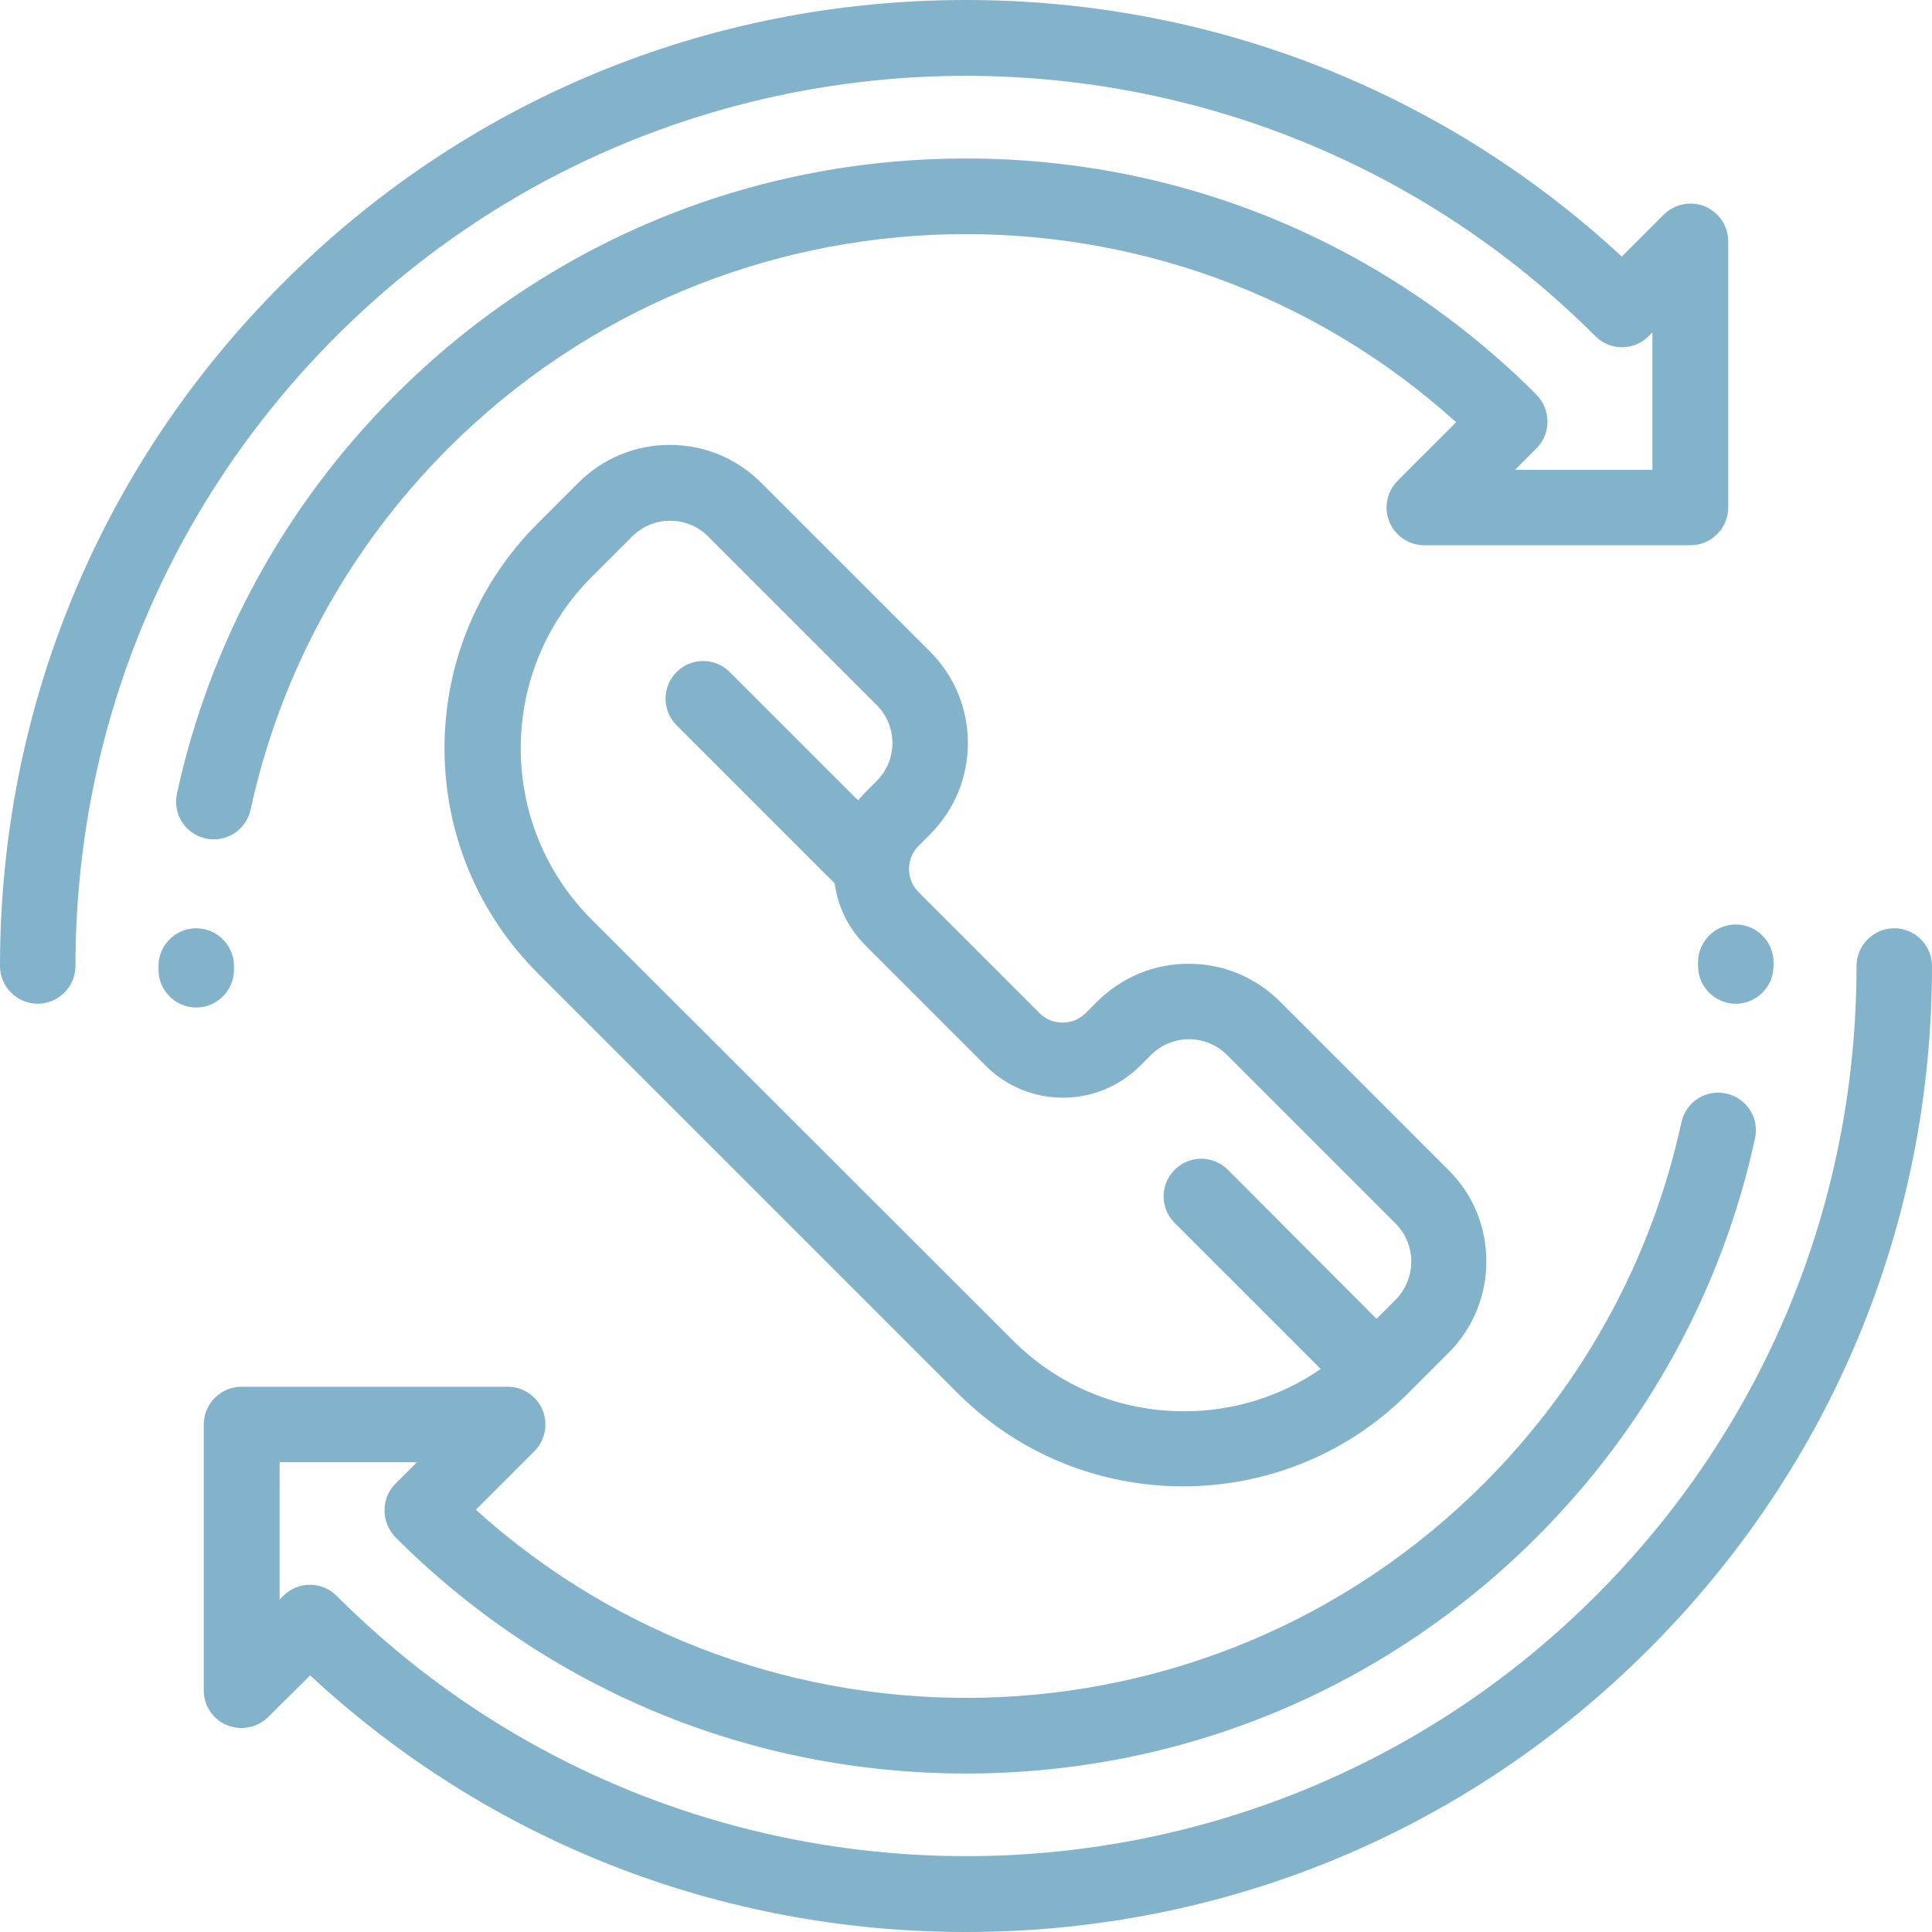
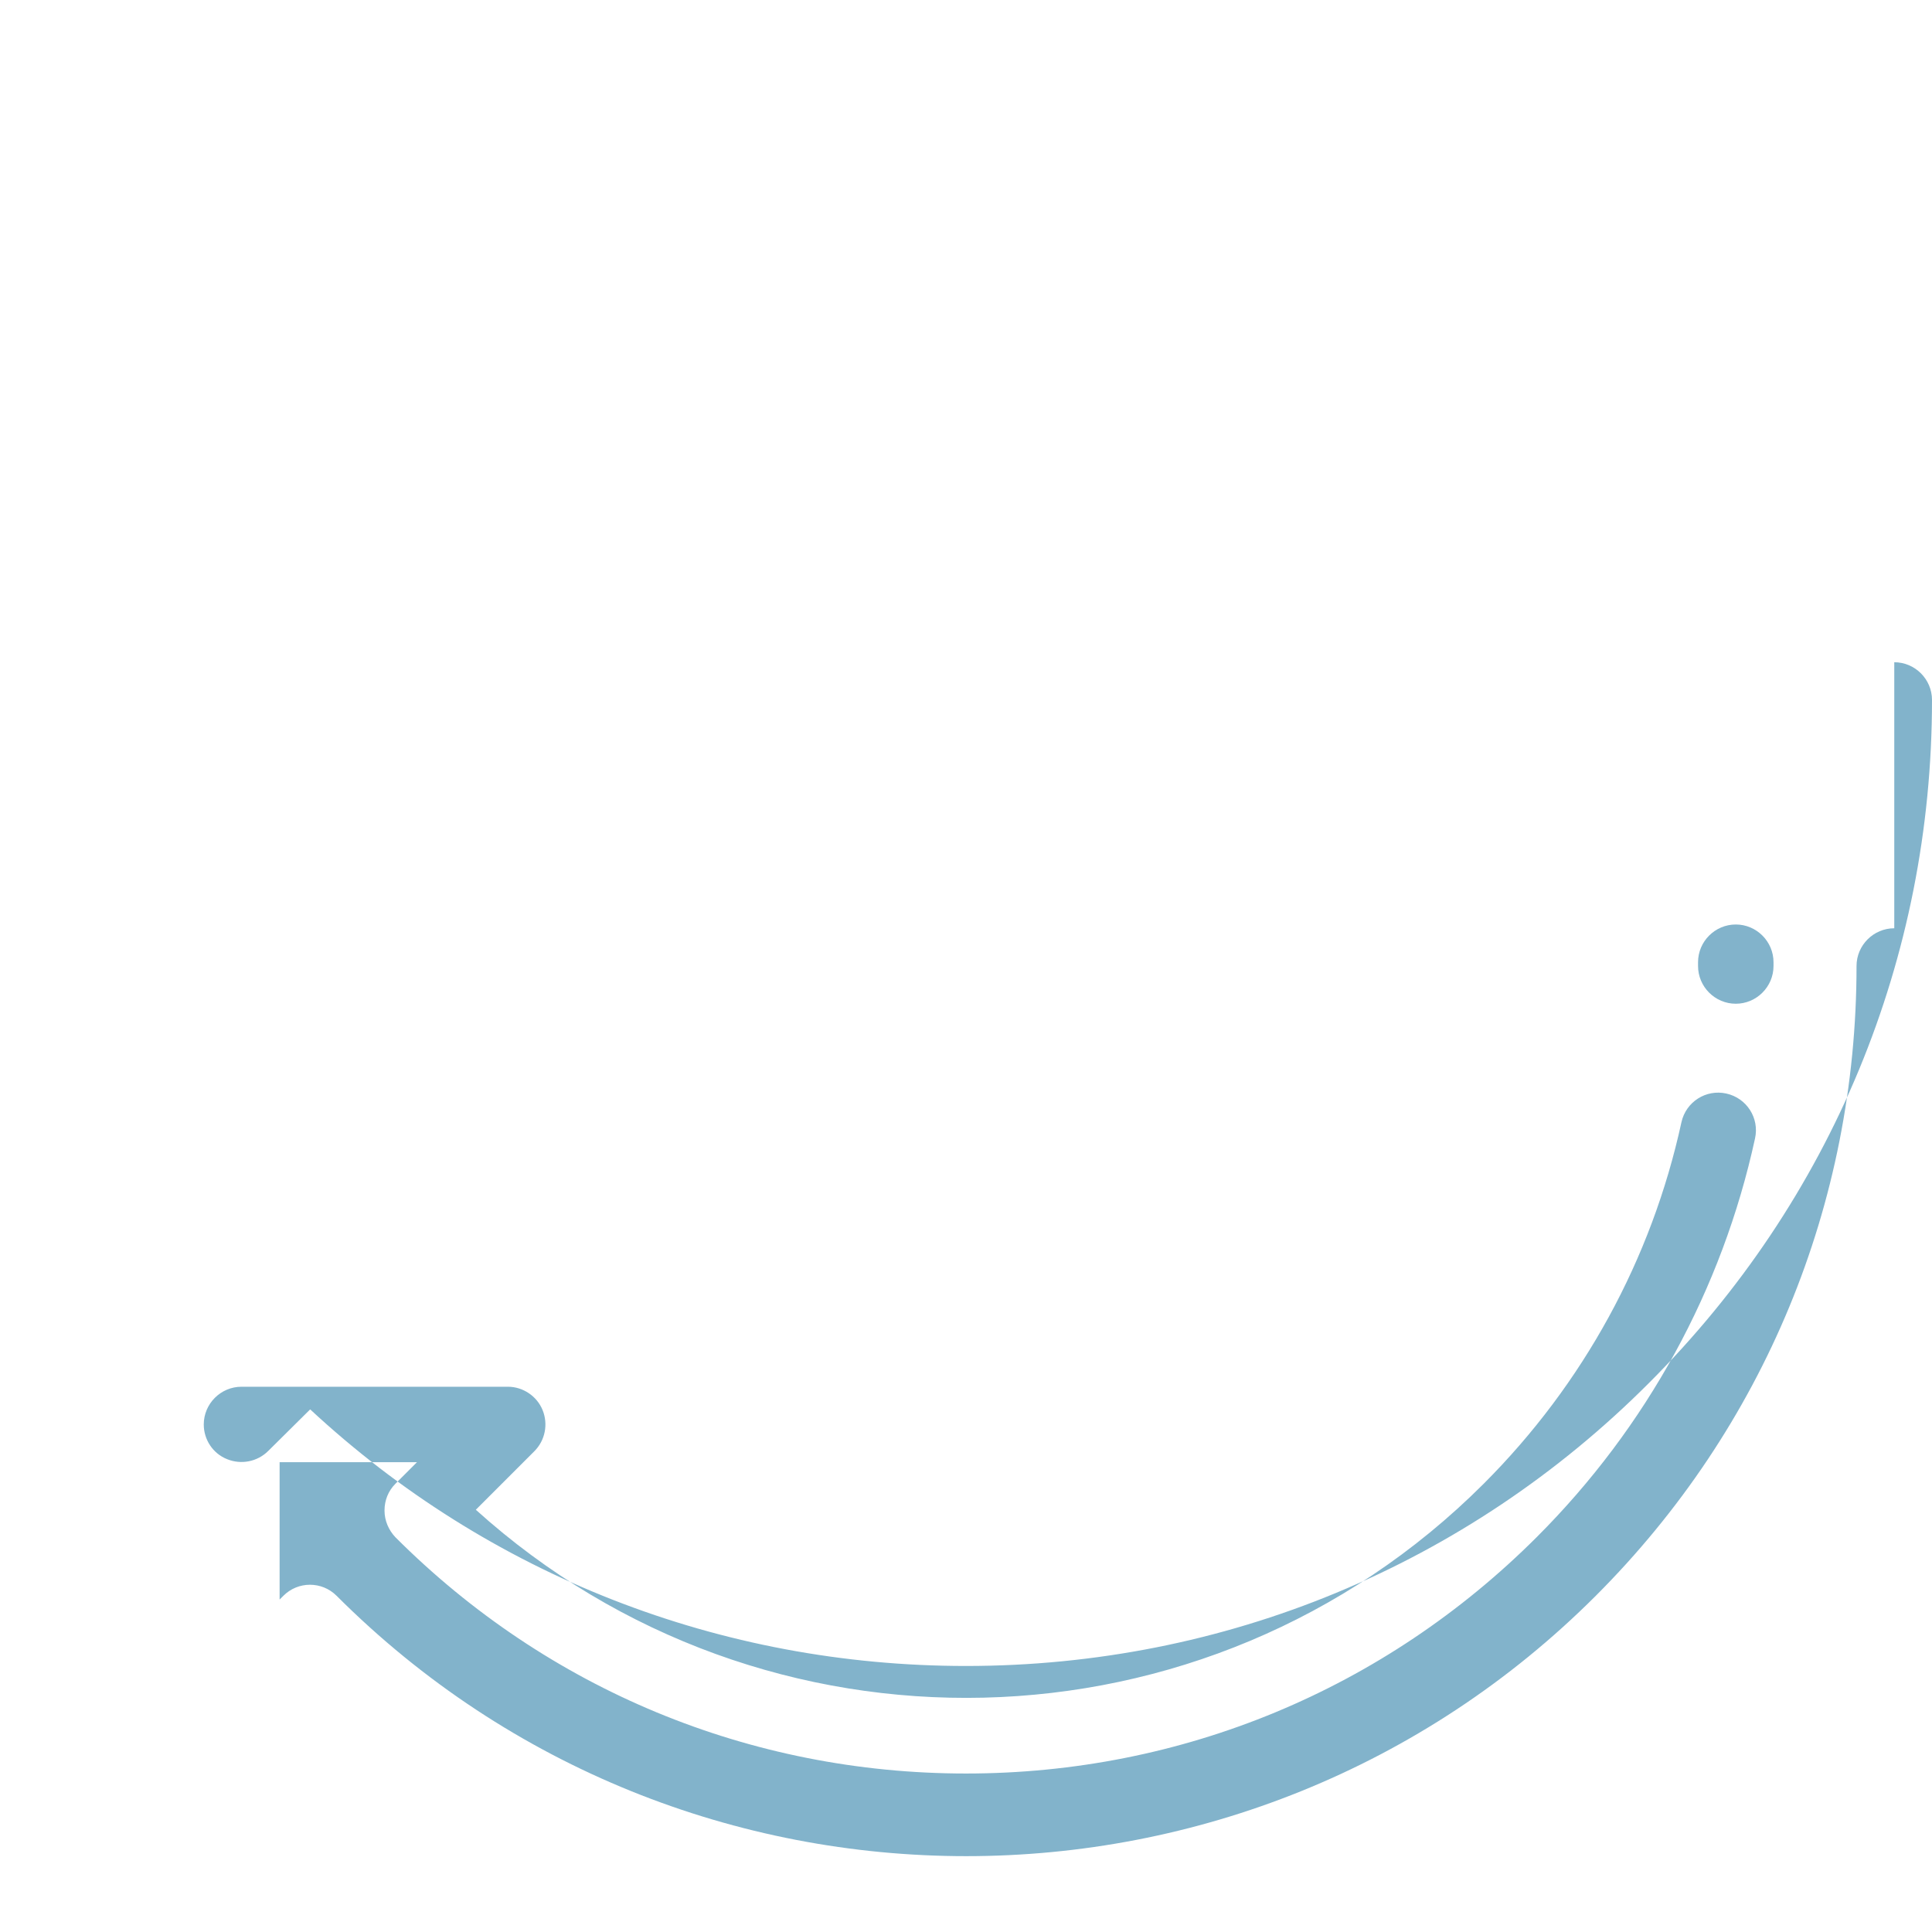
<svg xmlns="http://www.w3.org/2000/svg" enable-background="new 0 0 512 512" height="512" viewBox="0 0 512 512" width="512">
  <g fill="#82b3cb">
-     <path d="m383.9 310.1-44.6-44.6c-6.5-6.5-15.1-10.1-24.3-10.1s-17.8 3.6-24.3 10.1l-2.9 2.9c-1.7 1.7-3.9 2.6-6.2 2.6-2.4 0-4.6-.9-6.2-2.6l-31.9-31.9c-1.7-1.7-2.6-3.9-2.6-6.2s.9-4.6 2.6-6.2l2.9-2.9c6.5-6.5 10.1-15.1 10.1-24.3s-3.6-17.8-10.1-24.3l-44.6-44.6c-6.5-6.5-15.1-10.1-24.3-10.1s-17.8 3.6-24.3 10.1l-10.7 10.7c-15.9 15.9-24.7 37.1-24.7 59.6s8.8 43.7 24.7 59.6l111.4 111.4c16.4 16.4 38 24.6 59.6 24.6s43.2-8.2 59.6-24.6l10.7-10.7c6.5-6.5 10.1-15.1 10.1-24.3s-3.5-17.7-10-24.2zm-14.1 34.4-5 5-39.4-39.5c-3.9-3.9-10.2-3.9-14.1 0s-3.9 10.2 0 14.1l38.7 38.7c-10.6 7.3-23.1 11.2-36.2 11.2-17.2 0-33.3-6.7-45.4-18.8l-111.6-111.5c-12.1-12.1-18.8-28.3-18.8-45.4s6.7-33.3 18.8-45.4l10.7-10.7c2.7-2.7 6.3-4.2 10.1-4.2s7.4 1.5 10.1 4.2l44.6 44.6c2.7 2.7 4.2 6.3 4.2 10.1s-1.5 7.4-4.2 10.1l-2.9 2.9c-.7.7-1.3 1.4-2 2.2l-34-34c-3.9-3.9-10.2-3.9-14.1 0s-3.9 10.2 0 14.1l41.9 41.9c.8 6.2 3.7 12 8.2 16.5l31.9 31.9c5.4 5.4 12.7 8.4 20.4 8.4s14.9-3 20.4-8.4l2.9-2.9c2.7-2.7 6.3-4.2 10.1-4.2s7.4 1.5 10.1 4.2l44.6 44.6c2.7 2.7 4.2 6.3 4.2 10.1s-1.5 7.5-4.2 10.2z" />
-     <path d="m451.8 54.7c-3.7-1.5-8-.7-10.9 2.2l-11.1 11.1c-47.4-43.9-108.8-68-173.8-68-68.4 0-132.7 26.6-181 75-48.4 48.3-75 112.6-75 181 0 5.5 4.5 10 10 10s10-4.5 10-10c0-63 24.5-122.3 69.1-166.9 92-92 241.7-92 333.7 0 3.9 3.9 10.2 3.9 14.1 0l1-1v36.4h-36.4l5.7-5.7c1.9-1.9 2.9-4.4 2.9-7.1s-1.1-5.2-2.9-7.1c-40.3-40.3-94-62.6-151.2-62.6s-110.9 22.3-151.3 62.7c-29.1 29.1-49.1 65.6-57.8 105.6-1.2 5.4 2.2 10.7 7.6 11.9s10.7-2.2 11.9-7.6c7.9-36.3 26-69.4 52.4-95.8 73.3-73.3 191-75.6 267.1-6.9l-15.5 15.5c-2.9 2.9-3.7 7.2-2.2 10.9s5.2 6.2 9.2 6.2h70.6c5.5 0 10-4.5 10-10v-70.5c0-4.1-2.4-7.7-6.2-9.3z" />
-     <path d="m62 256c0-5.5-4.5-10-10-10s-10 4.5-10 10v1c0 5.5 4.5 10 10 10 5.5 0 10-4.5 10-10z" />
-     <path d="m502 246c-5.5 0-10 4.5-10 10 0 63-24.5 122.3-69.1 166.9-92 92-241.7 92-333.7 0-3.9-3.9-10.2-3.9-14.1 0l-1 1v-36.4h36.4l-5.7 5.7c-1.9 1.9-2.9 4.4-2.9 7.1s1.1 5.2 2.9 7.1c40.3 40.3 94 62.6 151.2 62.6s110.9-22.3 151.3-62.7c29.1-29.1 49.1-65.6 57.8-105.6 1.2-5.4-2.2-10.7-7.6-11.9s-10.7 2.2-11.9 7.6c-7.9 36.3-26 69.4-52.4 95.8-73.3 73.3-191 75.6-267.1 6.9l15.5-15.5c2.9-2.9 3.7-7.2 2.2-10.9s-5.2-6.2-9.2-6.2h-70.6c-5.5 0-10 4.5-10 10v70.5c0 4 2.4 7.7 6.2 9.2 3.7 1.5 8 .7 10.9-2.2l11.1-11c47.4 44 108.8 68 173.8 68 68.4 0 132.7-26.6 181-75 48.4-48.4 75-112.6 75-181 0-5.5-4.5-10-10-10z" />
+     <path d="m502 246c-5.5 0-10 4.5-10 10 0 63-24.5 122.3-69.1 166.9-92 92-241.7 92-333.7 0-3.9-3.9-10.2-3.9-14.1 0l-1 1v-36.4h36.4l-5.7 5.7c-1.9 1.9-2.9 4.4-2.9 7.1s1.1 5.2 2.9 7.1c40.3 40.3 94 62.6 151.2 62.6s110.9-22.3 151.3-62.7c29.1-29.1 49.1-65.6 57.8-105.6 1.2-5.4-2.2-10.7-7.6-11.9s-10.7 2.2-11.9 7.6c-7.9 36.3-26 69.4-52.4 95.8-73.3 73.3-191 75.6-267.1 6.9l15.5-15.5c2.9-2.9 3.7-7.2 2.2-10.9s-5.2-6.2-9.2-6.2h-70.6c-5.5 0-10 4.5-10 10c0 4 2.4 7.7 6.2 9.2 3.7 1.5 8 .7 10.9-2.2l11.1-11c47.4 44 108.8 68 173.8 68 68.4 0 132.7-26.6 181-75 48.4-48.4 75-112.6 75-181 0-5.5-4.5-10-10-10z" />
    <path d="m470 255c0-5.5-4.5-10-10-10-5.5 0-10 4.5-10 10v1c0 5.5 4.5 10 10 10s10-4.5 10-10z" />
  </g>
</svg>